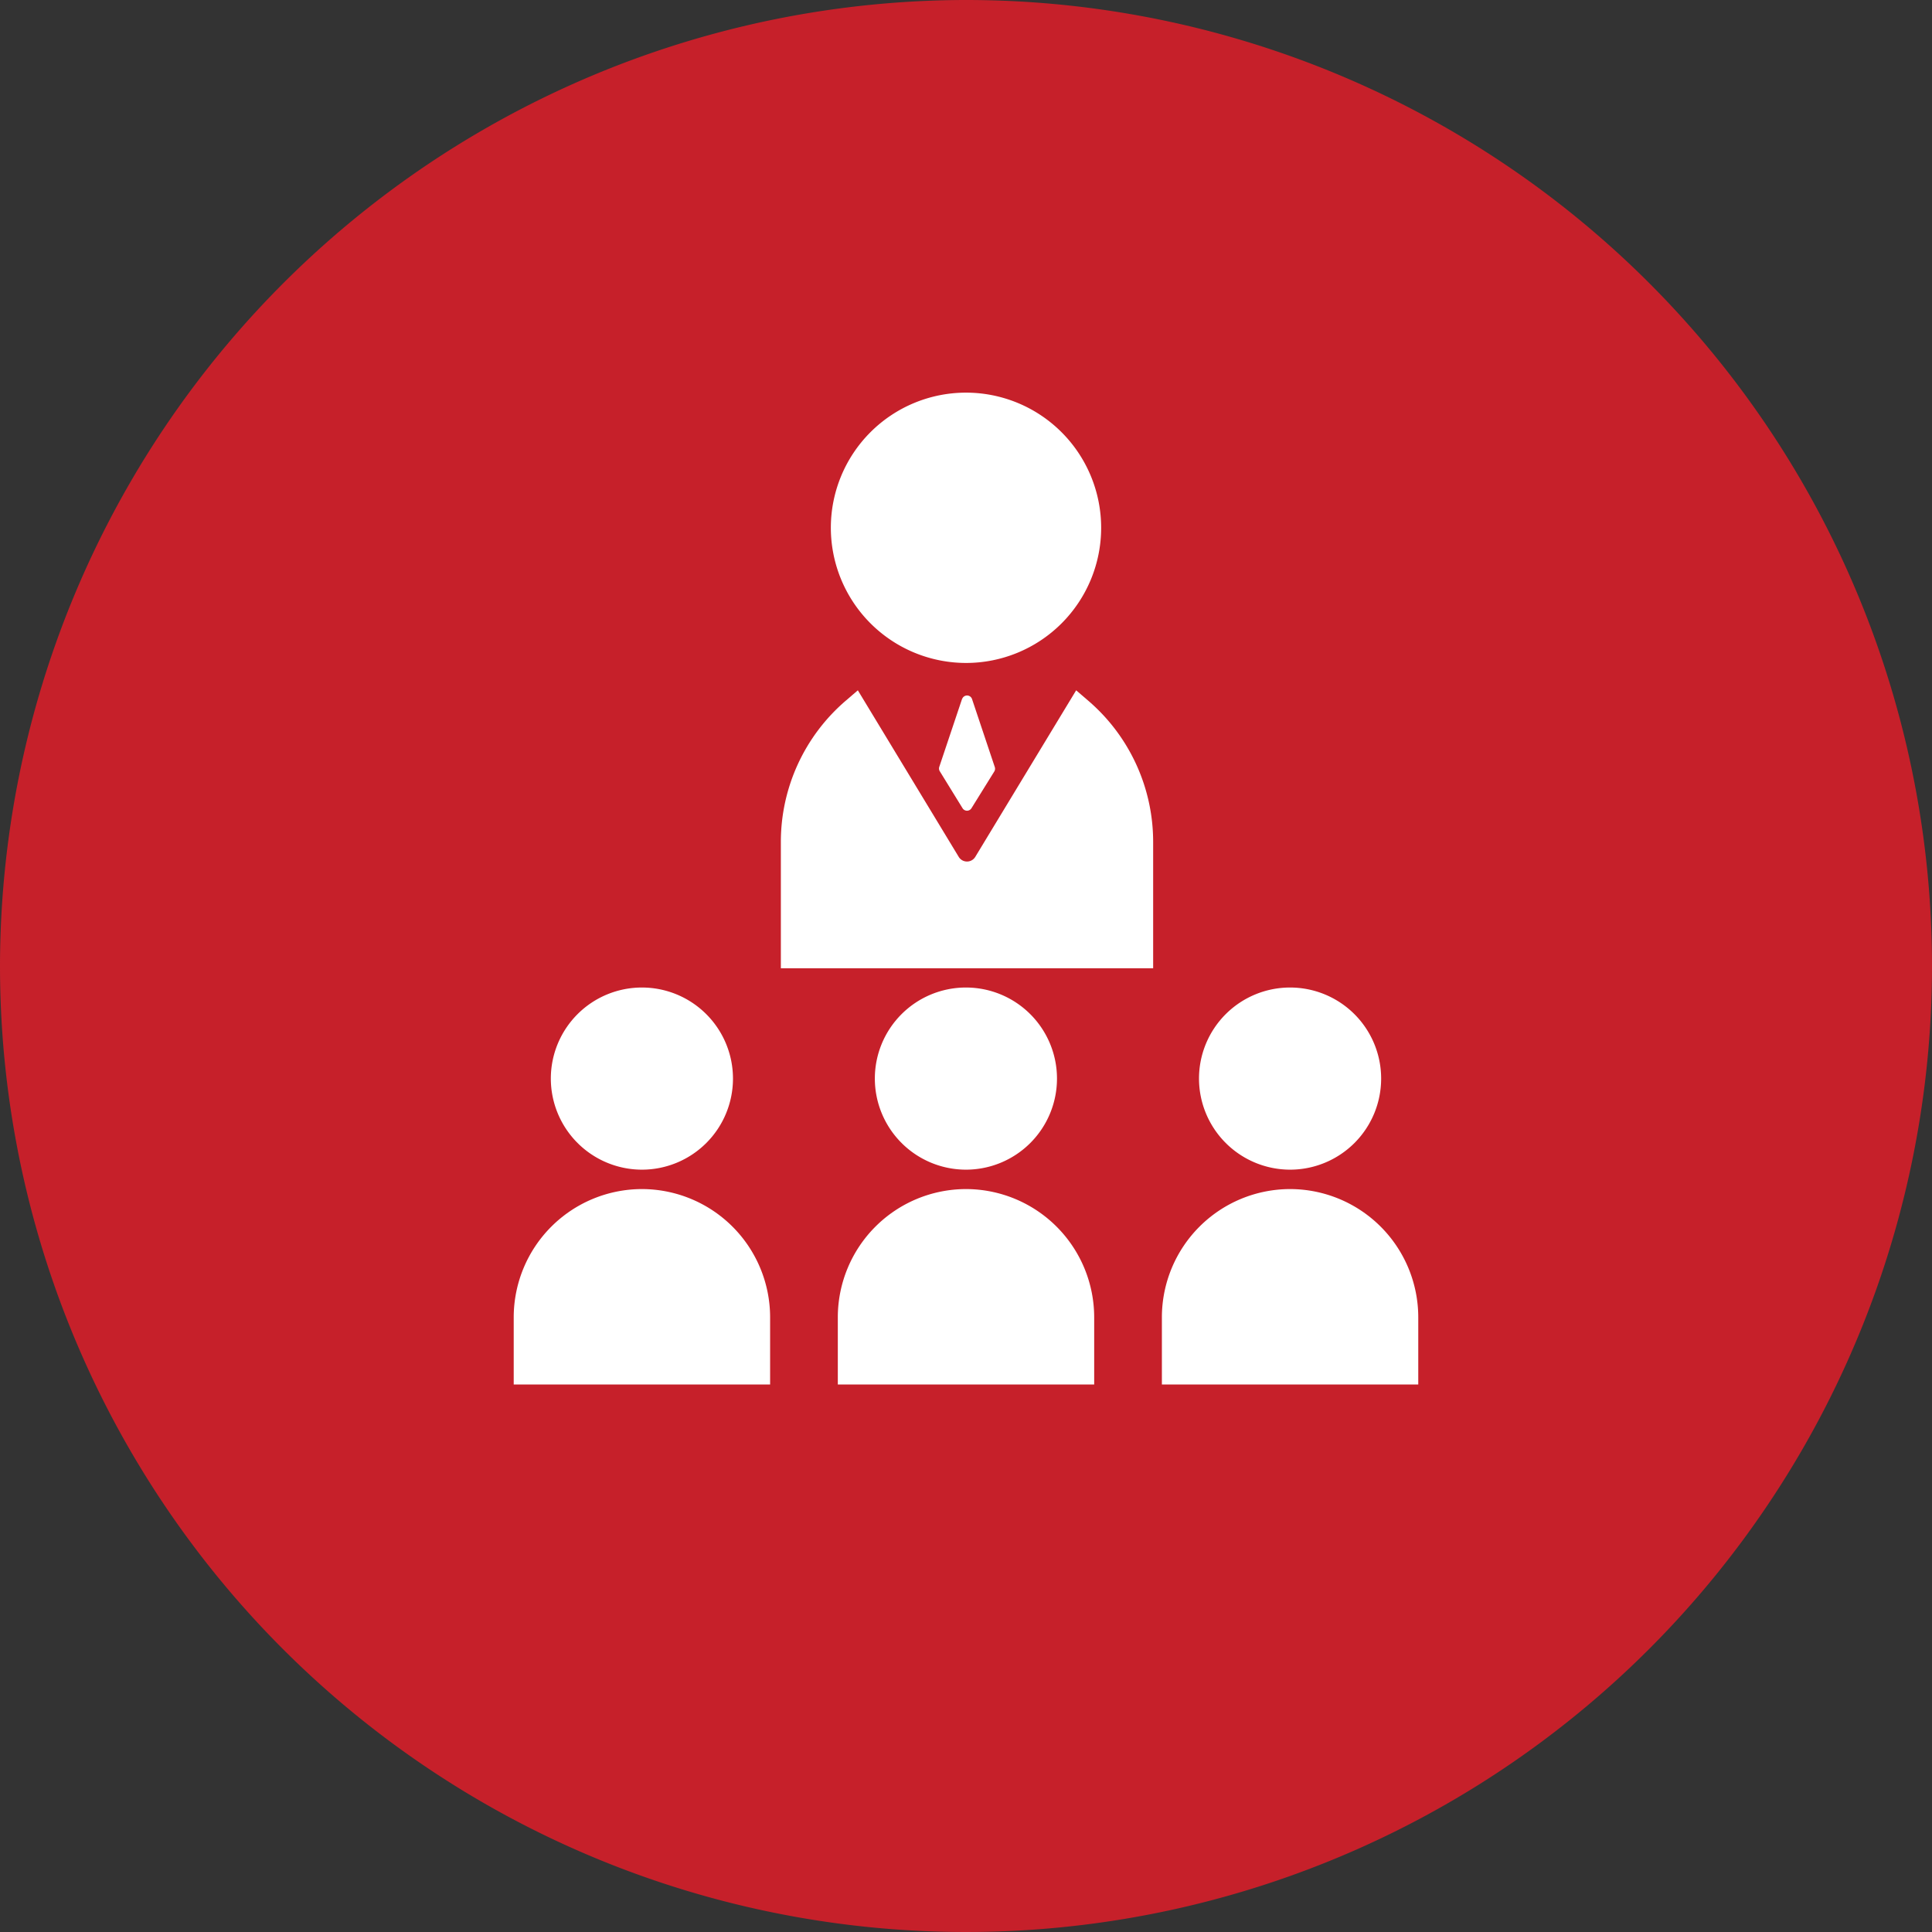
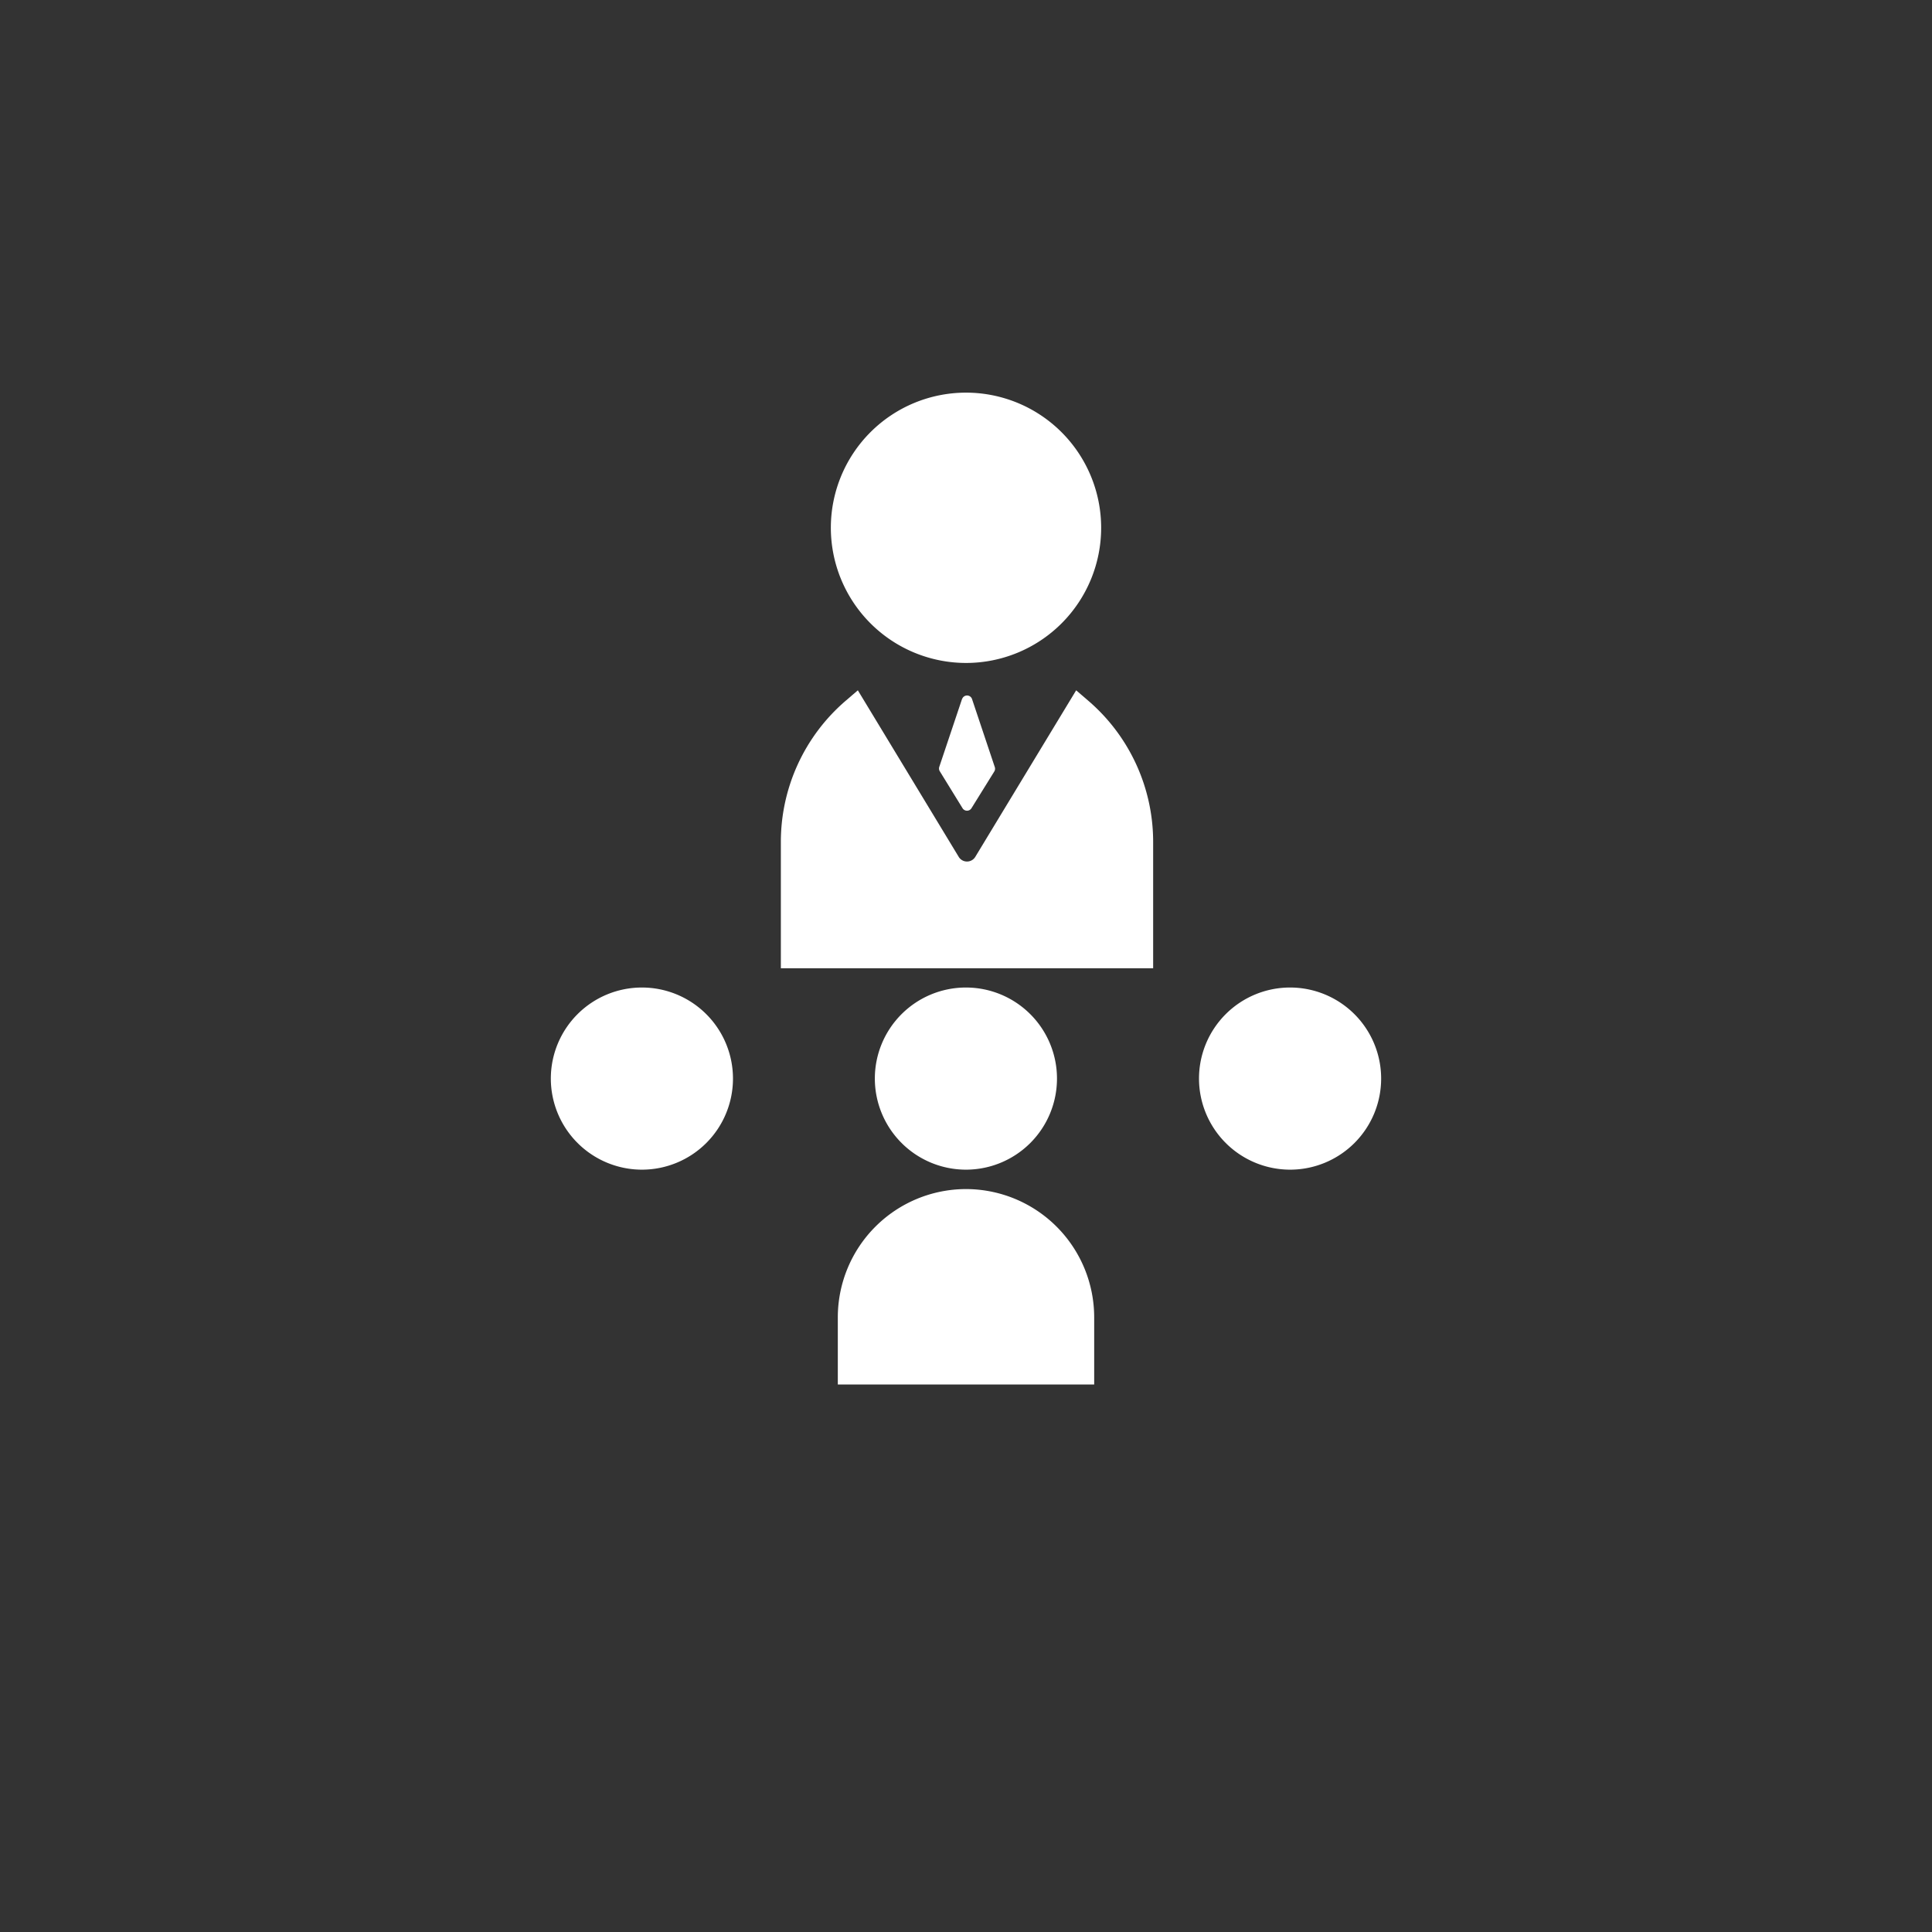
<svg xmlns="http://www.w3.org/2000/svg" data-name="Group 622" width="90.67" height="90.669" viewBox="0 0 90.67 90.669">
  <rect x="0" y="0" width="90.67" height="90.669" fill="#333333" stroke="none" />
-   <path data-name="Path 1355" d="M22.244 317.185a45.335 45.335 0 1 0 45.335-45.335 45.386 45.386 0 0 0-45.335 45.335" transform="translate(-22.244 -271.85)" style="fill:#c6202a" />
  <g data-name="Group 619">
    <path data-name="Path 1275" d="M283.527 25.493a6.343 6.343 0 1 0-6.343-6.343 6.35 6.35 0 0 0 6.343 6.343z" transform="translate(-238.192 5.62)" style="fill:#fff" />
    <path data-name="Path 1276" d="m264.669 173.662-.569-.489-4.735 7.817a.454.454 0 0 1-.776 0l-4.735-7.817-.569.489a8.73 8.73 0 0 0-3.044 6.624v5.932h17.472v-5.932a8.731 8.731 0 0 0-3.044-6.624z" transform="translate(-213.595 -140.776)" style="fill:#fff" />
    <path data-name="Path 1277" d="M130.591 341.858a4.274 4.274 0 1 0-4.275-4.275 4.279 4.279 0 0 0 4.275 4.275z" transform="translate(-100.465 -286.965)" style="fill:#fff" />
-     <path data-name="Path 1278" d="M112.336 441.9a6.023 6.023 0 0 0-6.016 6.016v3.155h12.033v-3.155a6.023 6.023 0 0 0-6.016-6.016z" transform="translate(-82.211 -386.096)" style="fill:#fff" />
    <path data-name="Path 1279" d="M305.2 341.858a4.274 4.274 0 1 0-4.274-4.275 4.279 4.279 0 0 0 4.274 4.275z" transform="translate(-259.869 -286.965)" style="fill:#fff" />
    <path data-name="Path 1280" d="M286.95 441.9a6.023 6.023 0 0 0-6.016 6.016v3.155h12.032v-3.155a6.023 6.023 0 0 0-6.016-6.016z" transform="translate(-241.615 -386.096)" style="fill:#fff" />
    <path data-name="Path 1281" d="M479.814 341.858a4.274 4.274 0 1 0-4.274-4.275 4.279 4.279 0 0 0 4.274 4.275z" transform="translate(-419.27 -286.965)" style="fill:#fff" />
-     <path data-name="Path 1282" d="M461.56 441.9a6.023 6.023 0 0 0-6.016 6.016v3.155h12.032v-3.155a6.022 6.022 0 0 0-6.016-6.016z" transform="translate(-401.016 -386.096)" style="fill:#fff" />
    <path data-name="Path 1283" d="m336.53 176.121-1.067 3.182a.245.245 0 0 0 .024.207l1.068 1.734a.246.246 0 0 0 .419 0l1.07-1.723a.246.246 0 0 0 .024-.208L337 176.121a.246.246 0 0 0-.466 0z" transform="translate(-291.382 -143.314)" style="fill:#fff" />
  </g>
</svg>